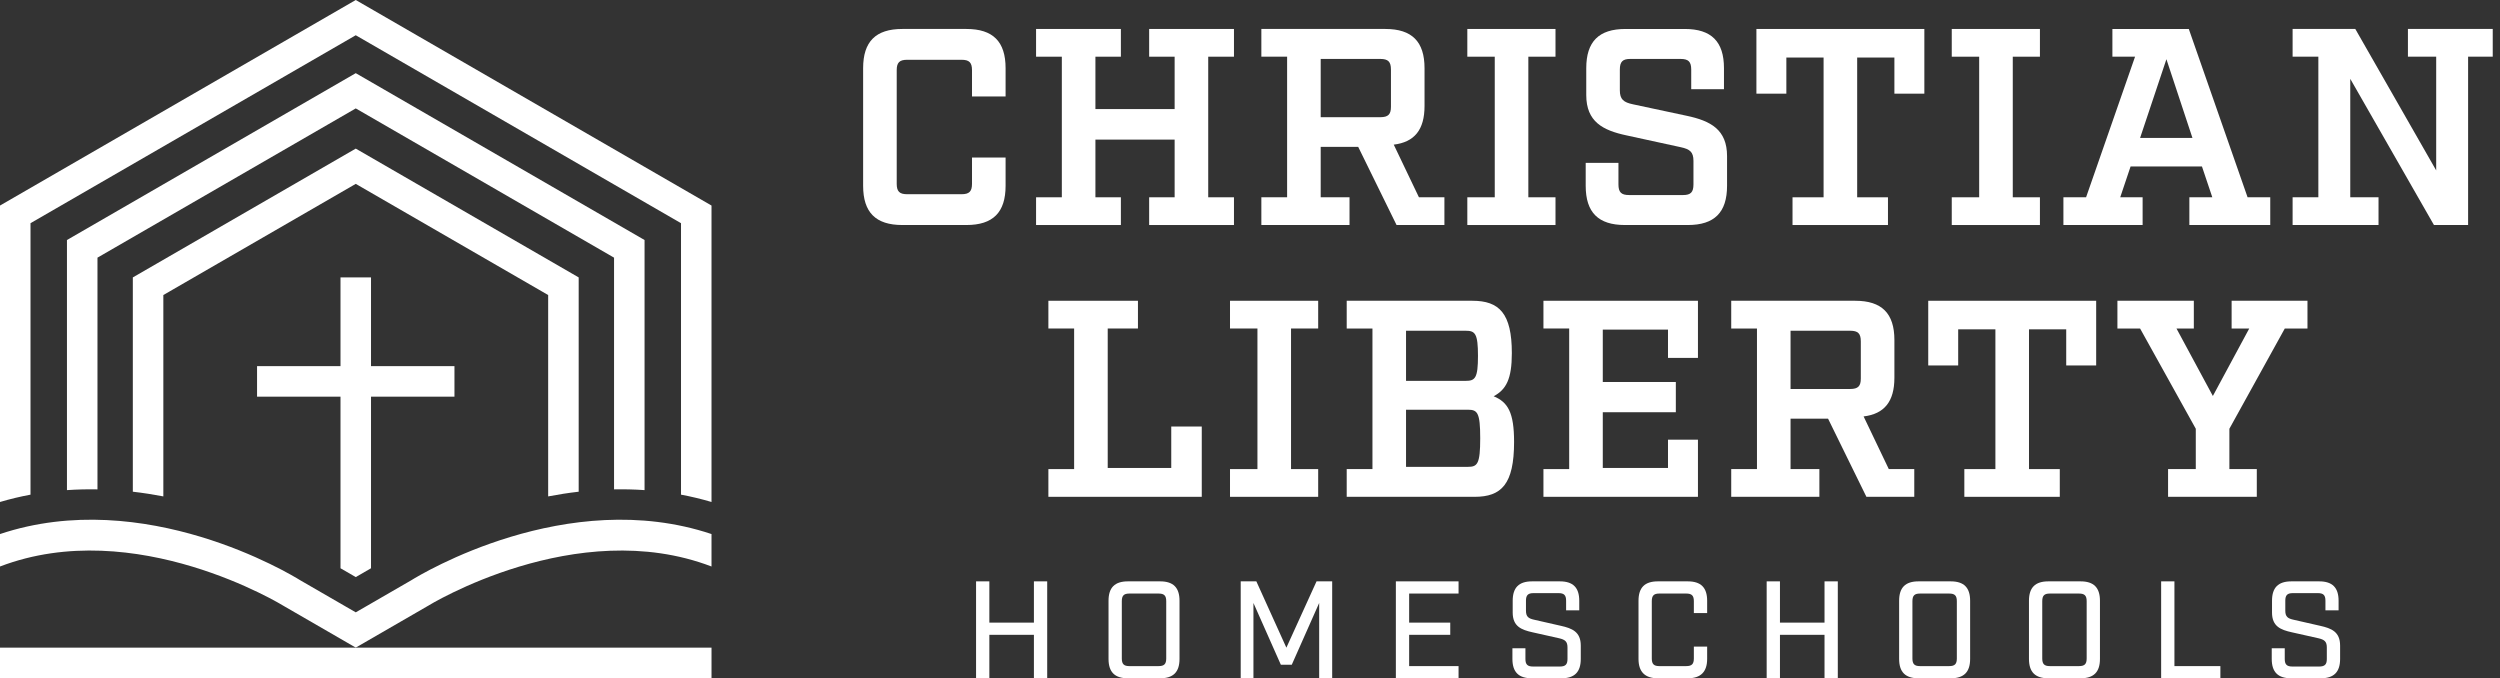
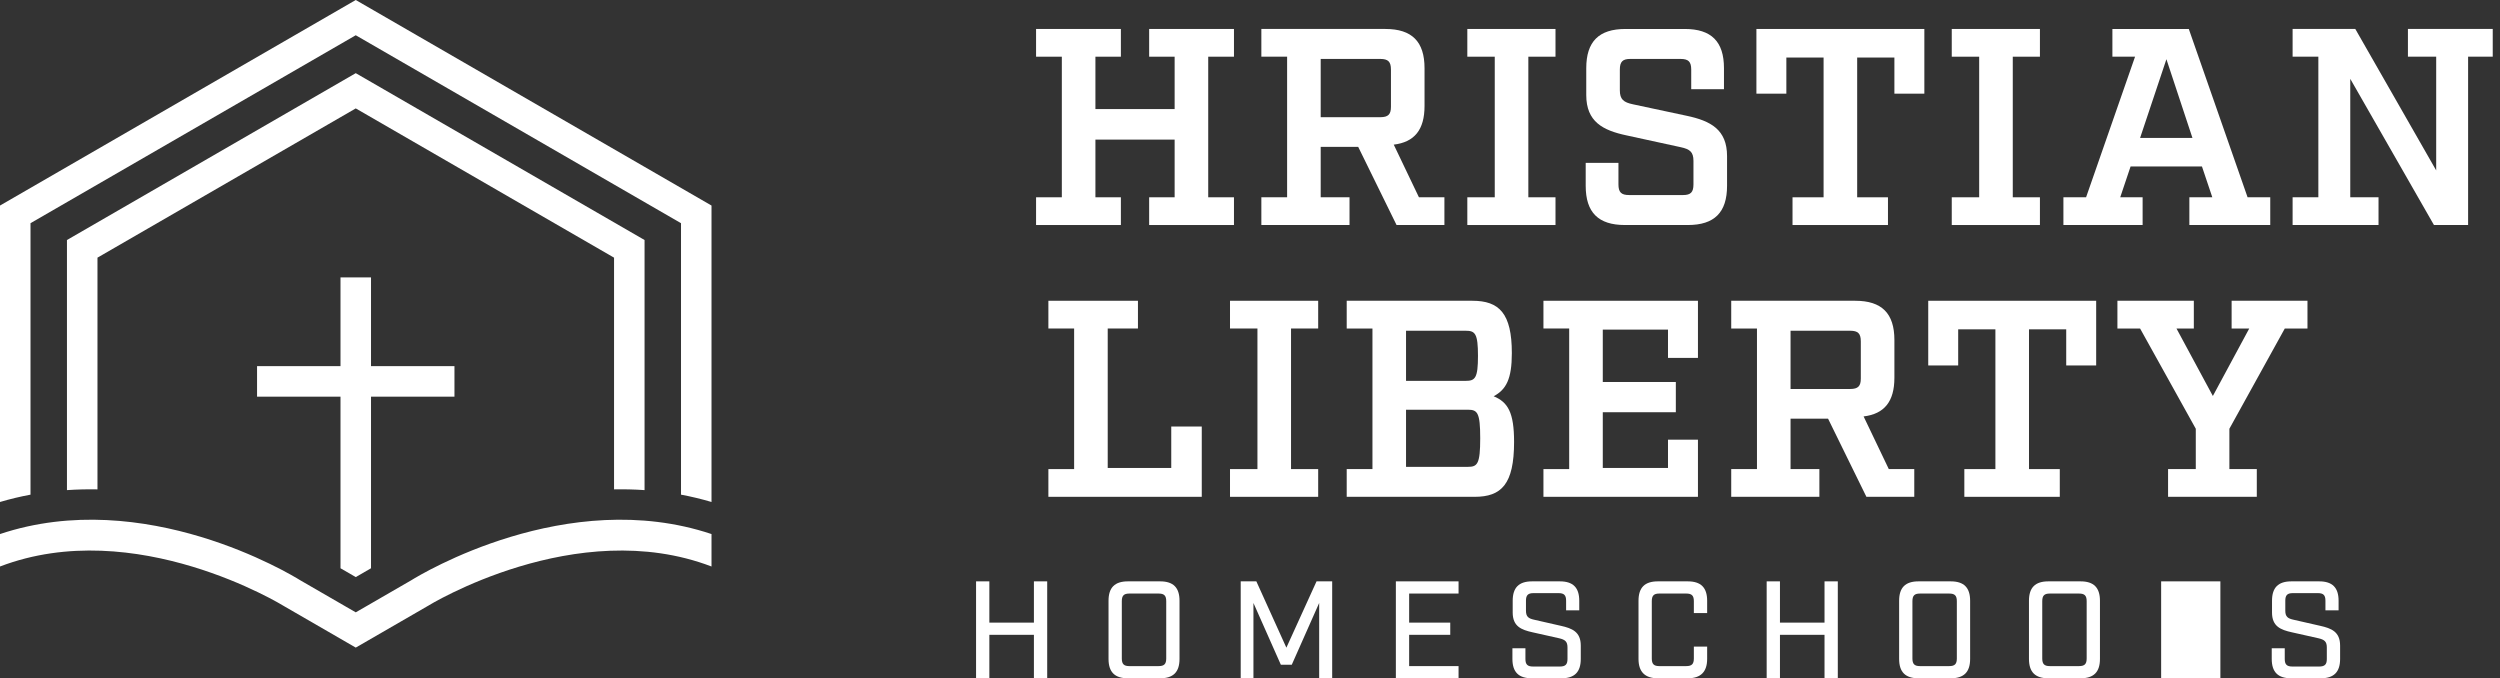
<svg xmlns="http://www.w3.org/2000/svg" width="258" height="70" viewBox="0 0 258 70" fill="none">
  <rect x="0" y="0" width="258" height="70" fill="#333333" stroke="none" />
  <path d="M36.714 0L0 21.213V51.805C1.053 51.494 2.104 51.243 3.149 51.049V23.033L36.714 3.638L70.28 23.033V51.048C71.325 51.243 72.376 51.494 73.428 51.805V21.213L36.714 0Z" fill="white" />
  <path d="M66.518 24.77V50.58C65.456 50.506 64.405 50.483 63.37 50.503V26.59L36.714 11.188L10.059 26.59V50.504C9.023 50.483 7.973 50.507 6.91 50.58V24.77L36.714 7.55L66.518 24.77Z" fill="white" />
-   <path d="M59.72 50.744V28.629L36.714 15.336L13.708 28.629V50.744C14.785 50.867 15.835 51.034 16.857 51.229V30.448L36.714 18.975L56.571 30.448V51.229C57.593 51.034 58.642 50.867 59.72 50.744Z" fill="white" />
  <path d="M36.714 59.555L38.288 58.645V40.938H46.9V37.787H38.288V28.629H35.14V37.787H26.528V40.938H35.14V58.645L36.714 59.555Z" fill="white" />
-   <path d="M73.429 69.988H0V66.837H73.429V69.988Z" fill="white" />
  <path d="M42.453 59.877L36.714 63.194L30.975 59.877C30.008 59.276 14.918 50.132 0 55.114V58.463C13.967 53.122 29.173 62.466 29.327 62.562L36.714 66.832L44.051 62.592L44.1 62.563C44.254 62.466 59.463 53.124 73.428 58.463V55.114C58.51 50.132 43.42 59.276 42.453 59.877Z" fill="white" />
-   <path d="M89.075 19.176C89.075 21.921 90.375 23.222 93.119 23.222H99.733C102.477 23.222 103.777 21.921 103.777 19.176V16.256H100.311V18.973C100.311 19.754 100.022 20.043 99.242 20.043H93.61C92.83 20.043 92.541 19.754 92.541 18.973V7.239C92.541 6.458 92.83 6.17 93.61 6.17H99.242C100.022 6.17 100.311 6.458 100.311 7.239V9.956H103.777V7.036C103.777 4.291 102.477 2.989 99.733 2.989H93.119C90.375 2.989 89.075 4.291 89.075 7.036V19.176Z" fill="white" />
  <path d="M124.688 20.36H127.345V23.222H118.593V20.36H121.222V14.407H113.047V20.36H115.675V23.222H106.923V20.36H109.581V5.851H106.923V2.989H115.675V5.851H113.047V11.256H121.222V5.851H118.593V2.989H127.345V5.851H124.688V20.36Z" fill="white" />
  <path fill-rule="evenodd" clip-rule="evenodd" d="M144.124 23.222H149.063V20.36H146.434L143.835 14.927C145.972 14.666 147.012 13.395 147.012 10.938V7.036C147.012 4.291 145.712 2.989 142.968 2.989H130.172V5.851H132.83V20.36H130.172V23.222H139.271V20.36H136.296V15.158H140.167L144.124 23.222ZM143.546 11.025C143.546 11.805 143.257 12.094 142.448 12.094H136.296V6.082H142.448C143.257 6.082 143.546 6.371 143.546 7.18V11.025Z" fill="white" />
  <path d="M157.725 20.36H160.527V23.222H151.428V20.36H154.259V5.851H151.428V2.989H160.527V5.851H157.725V20.36Z" fill="white" />
  <path d="M173.436 6.082C174.245 6.082 174.534 6.371 174.534 7.181V9.204H177.914V7.036C177.914 4.29 176.614 2.99 173.87 2.99H167.746C165.002 2.99 163.702 4.29 163.702 7.036V9.811C163.702 12.556 165.407 13.453 167.862 13.973L173.436 15.187C174.39 15.39 174.765 15.678 174.765 16.603V19.031C174.765 19.841 174.476 20.129 173.697 20.129H168.122C167.313 20.129 167.024 19.841 167.024 19.031V16.805H163.644V19.176C163.644 21.921 164.944 23.222 167.689 23.222H174.187C176.932 23.222 178.232 21.921 178.232 19.176V16.111C178.232 13.366 176.527 12.47 174.072 11.95L168.526 10.765C167.544 10.563 167.168 10.244 167.168 9.319V7.181C167.168 6.371 167.457 6.082 168.237 6.082H173.436Z" fill="white" />
  <path d="M198.593 9.666H195.502V5.938H191.66V20.361H194.838V23.222H184.988V20.361H188.194V5.938H184.352V9.666H181.262V2.99H198.593V9.666Z" fill="white" />
  <path d="M210.52 20.36H207.718V5.851H210.52V2.989H201.421V5.851H204.251V20.36H201.421V23.222H210.52V20.36Z" fill="white" />
  <path fill-rule="evenodd" clip-rule="evenodd" d="M234.29 23.222H225.942V20.361H228.311L227.242 17.181H219.876L218.807 20.361H221.118V23.222H212.944V20.361H215.283L220.338 5.851H217.999V2.99H225.884L231.951 20.361H234.29V23.222ZM223.574 6.111L220.858 14.233H226.26L223.574 6.111Z" fill="white" />
  <path d="M254.708 23.222V5.851H257.25V2.989H248.498V5.851H251.415V17.586L243.067 2.989H236.597V5.851H239.254V20.36H236.597V23.222H245.464V20.36H242.547V8.135L251.184 23.222H254.708Z" fill="white" />
  <path d="M108.193 51.271V48.41H110.85V33.901H108.193V31.039H117.436V33.901H114.316V48.294H120.874V44.017H124.022V51.271H108.193Z" fill="white" />
  <path d="M136.036 48.41H133.234V33.901H136.036V31.039H126.937V33.901H129.768V48.41H126.937V51.272H136.036V48.41Z" fill="white" />
  <path fill-rule="evenodd" clip-rule="evenodd" d="M138.98 33.901V31.039H151.949C154.722 31.039 156.022 32.339 156.022 36.443C156.022 39.102 155.445 40.201 154.144 40.894C155.618 41.501 156.253 42.571 156.253 45.606C156.253 49.97 154.953 51.272 152.18 51.272H138.98V48.41H141.637V33.901H138.98ZM151.487 48.179C152.469 48.179 152.758 47.889 152.758 45.23C152.758 42.571 152.469 42.283 151.487 42.283H145.103V48.179H151.487ZM151.256 39.305C152.238 39.305 152.527 39.016 152.527 36.732C152.527 34.42 152.238 34.132 151.256 34.132H145.103V39.305H151.256Z" fill="white" />
  <path d="M172.137 36.935H175.228V31.039H159.283V33.9H161.94V48.41H159.283V51.271H175.228V45.375H172.137V48.293H165.407V42.542H172.946V39.421H165.407V34.015H172.137V36.935Z" fill="white" />
  <path fill-rule="evenodd" clip-rule="evenodd" d="M197.553 51.272H192.613L188.656 43.207H184.785V48.41H187.76V51.272H178.662V48.41H181.319V33.901H178.662V31.039H191.458C194.202 31.039 195.502 32.339 195.502 35.085V38.987C195.502 41.444 194.462 42.716 192.324 42.976L194.924 48.41H197.553V51.272ZM190.938 40.143C191.747 40.143 192.036 39.854 192.036 39.073V35.229C192.036 34.42 191.747 34.132 190.938 34.132H184.785V40.143H190.938Z" fill="white" />
  <path d="M213.234 37.715H216.325V31.039H198.994V37.715H202.085V33.987H205.926V48.41H202.72V51.272H212.57V48.41H209.393V33.987H213.234V37.715Z" fill="white" />
  <path d="M230.072 48.41H232.902V51.272H223.745V48.41H226.605V44.248L220.857 33.901H218.517V31.039H226.403V33.901H224.612L228.367 40.866L232.122 33.901H230.303V31.039H238.131V33.901H235.791L230.072 44.248V48.41Z" fill="white" />
  <path d="M102.101 59.996H100.73V70H102.101V65.513H106.7V70H108.071V59.996H106.7V64.255H102.101V59.996Z" fill="white" />
  <path fill-rule="evenodd" clip-rule="evenodd" d="M114.4 67.999V61.997C114.4 60.639 115.043 59.996 116.4 59.996H119.727C121.084 59.996 121.726 60.639 121.726 61.997V67.999C121.726 69.357 121.084 70 119.727 70H116.4C115.043 70 114.4 69.357 114.4 67.999ZM119.57 68.742C120.141 68.742 120.355 68.528 120.355 67.956V62.04C120.355 61.468 120.141 61.255 119.57 61.255H116.542C115.985 61.255 115.771 61.468 115.771 62.04V67.956C115.771 68.528 115.985 68.742 116.542 68.742H119.57Z" fill="white" />
  <path d="M129.655 59.996H128.041V70H129.355V62.225L132.183 68.6H133.311L136.139 62.225V70H137.481V59.996H135.867L132.754 66.841L129.655 59.996Z" fill="white" />
  <path d="M144.053 59.996H150.523V61.254H145.424V64.255H149.666V65.513H145.424V68.742H150.523V70H144.053V59.996Z" fill="white" />
  <path d="M156.081 66.899V67.999C156.081 69.357 156.723 70 158.08 70H161.137C162.494 70 163.136 69.357 163.136 67.999V66.627C163.136 65.198 162.236 64.841 161.08 64.584L158.323 63.955C157.738 63.827 157.48 63.641 157.48 63.026V61.983C157.48 61.425 157.695 61.211 158.252 61.211H160.851C161.408 61.211 161.622 61.425 161.622 61.983V62.983H162.979V61.997C162.979 60.639 162.336 59.996 160.979 59.996H158.109C156.752 59.996 156.11 60.639 156.11 61.997V63.212C156.11 64.641 156.995 64.998 158.166 65.255L160.908 65.87C161.508 66.013 161.765 66.199 161.765 66.813V68.014C161.765 68.571 161.551 68.786 160.979 68.786H158.209C157.637 68.786 157.424 68.571 157.424 68.014V66.899H156.081Z" fill="white" />
  <path d="M169.094 67.999V61.997C169.094 60.639 169.736 59.996 171.093 59.996H174.178C175.535 59.996 176.178 60.639 176.178 61.997V63.269H174.806V62.04C174.806 61.468 174.592 61.254 174.021 61.254H171.236C170.679 61.254 170.465 61.468 170.465 62.04V67.956C170.465 68.528 170.679 68.742 171.236 68.742H174.021C174.592 68.742 174.806 68.528 174.806 67.956V66.727H176.178V67.999C176.178 69.314 175.535 70 174.178 70H171.093C169.736 70 169.094 69.314 169.094 67.999Z" fill="white" />
  <path d="M183.691 59.996H182.32V70H183.691V65.513H188.291V70H189.661V59.996H188.291V64.255H183.691V59.996Z" fill="white" />
  <path fill-rule="evenodd" clip-rule="evenodd" d="M195.99 67.999V61.997C195.99 60.639 196.633 59.996 197.99 59.996H201.317C202.674 59.996 203.317 60.639 203.317 61.997V67.999C203.317 69.357 202.674 70 201.317 70H197.99C196.633 70 195.99 69.357 195.99 67.999ZM201.161 68.742C201.732 68.742 201.946 68.528 201.946 67.956V62.04C201.946 61.468 201.732 61.255 201.161 61.255H198.133C197.576 61.255 197.362 61.468 197.362 62.04V67.956C197.362 68.528 197.576 68.742 198.133 68.742H201.161Z" fill="white" />
  <path fill-rule="evenodd" clip-rule="evenodd" d="M209.389 61.997V67.999C209.389 69.357 210.032 70 211.389 70H214.716C216.073 70 216.715 69.357 216.715 67.999V61.997C216.715 60.639 216.073 59.996 214.716 59.996H211.389C210.032 59.996 209.389 60.639 209.389 61.997ZM215.344 67.956C215.344 68.528 215.13 68.742 214.559 68.742H211.531C210.974 68.742 210.76 68.528 210.76 67.956V62.04C210.76 61.468 210.974 61.255 211.531 61.255H214.559C215.13 61.255 215.344 61.468 215.344 62.04V67.956Z" fill="white" />
-   <path d="M223.03 59.996H224.401V68.742H229.143V70H223.03V59.996Z" fill="white" />
+   <path d="M223.03 59.996H224.401H229.143V70H223.03V59.996Z" fill="white" />
  <path d="M234.443 66.899V67.999C234.443 69.357 235.086 70 236.443 70H239.499C240.856 70 241.499 69.357 241.499 67.999V66.627C241.499 65.198 240.599 64.841 239.442 64.584L236.686 63.955C236.1 63.827 235.843 63.641 235.843 63.026V61.983C235.843 61.425 236.057 61.211 236.614 61.211H239.214C239.771 61.211 239.985 61.425 239.985 61.983V62.983H241.342V61.997C241.342 60.639 240.699 59.996 239.342 59.996H236.472C235.115 59.996 234.472 60.639 234.472 61.997V63.212C234.472 64.641 235.357 64.998 236.528 65.255L239.27 65.87C239.87 66.013 240.128 66.199 240.128 66.813V68.014C240.128 68.571 239.913 68.786 239.342 68.786H236.572C236 68.786 235.786 68.571 235.786 68.014V66.899H234.443Z" fill="white" />
</svg>